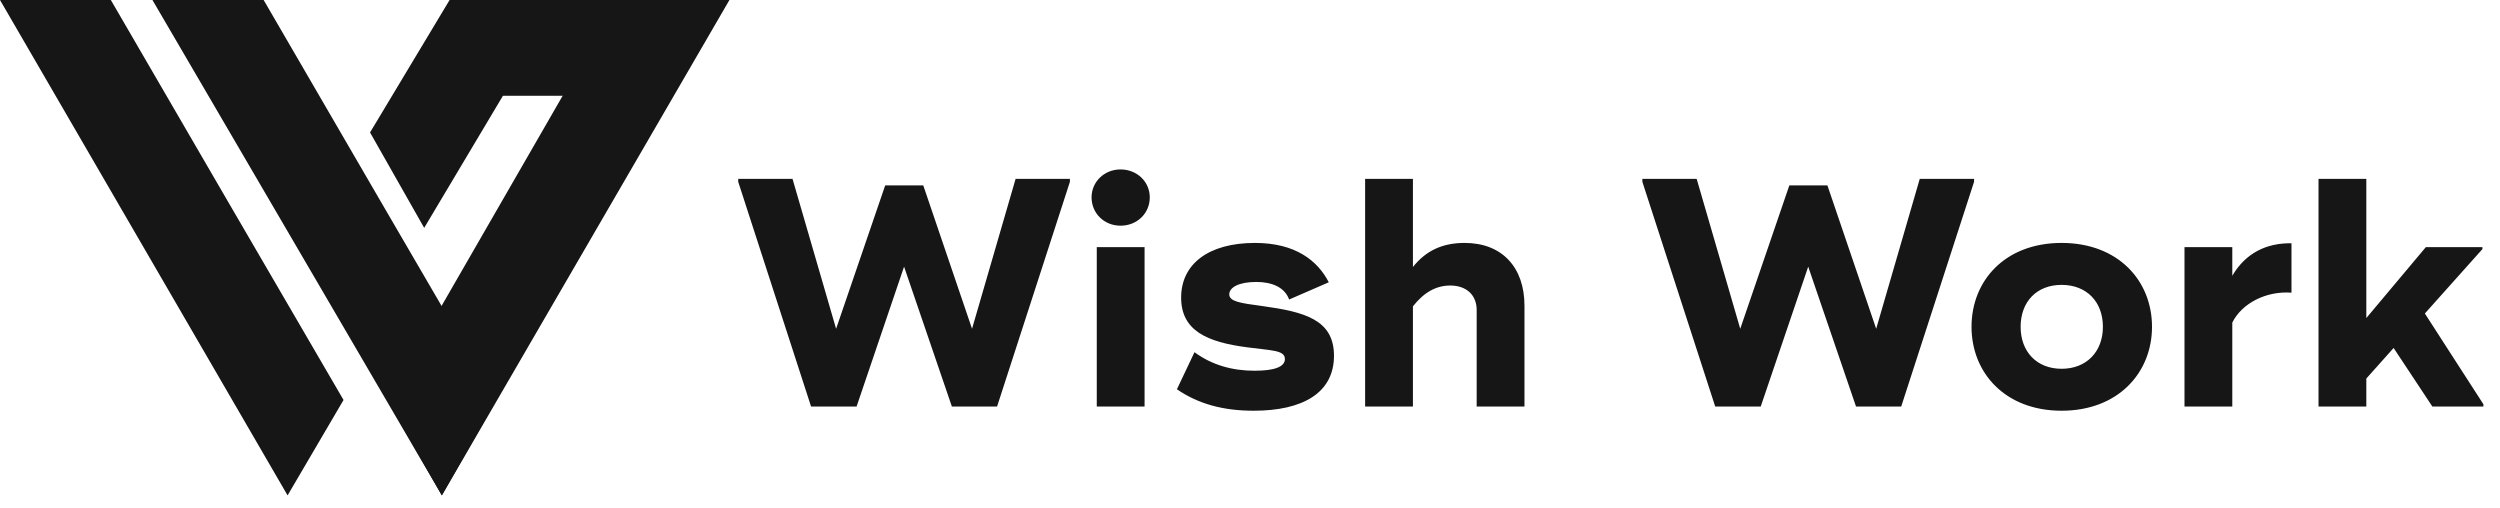
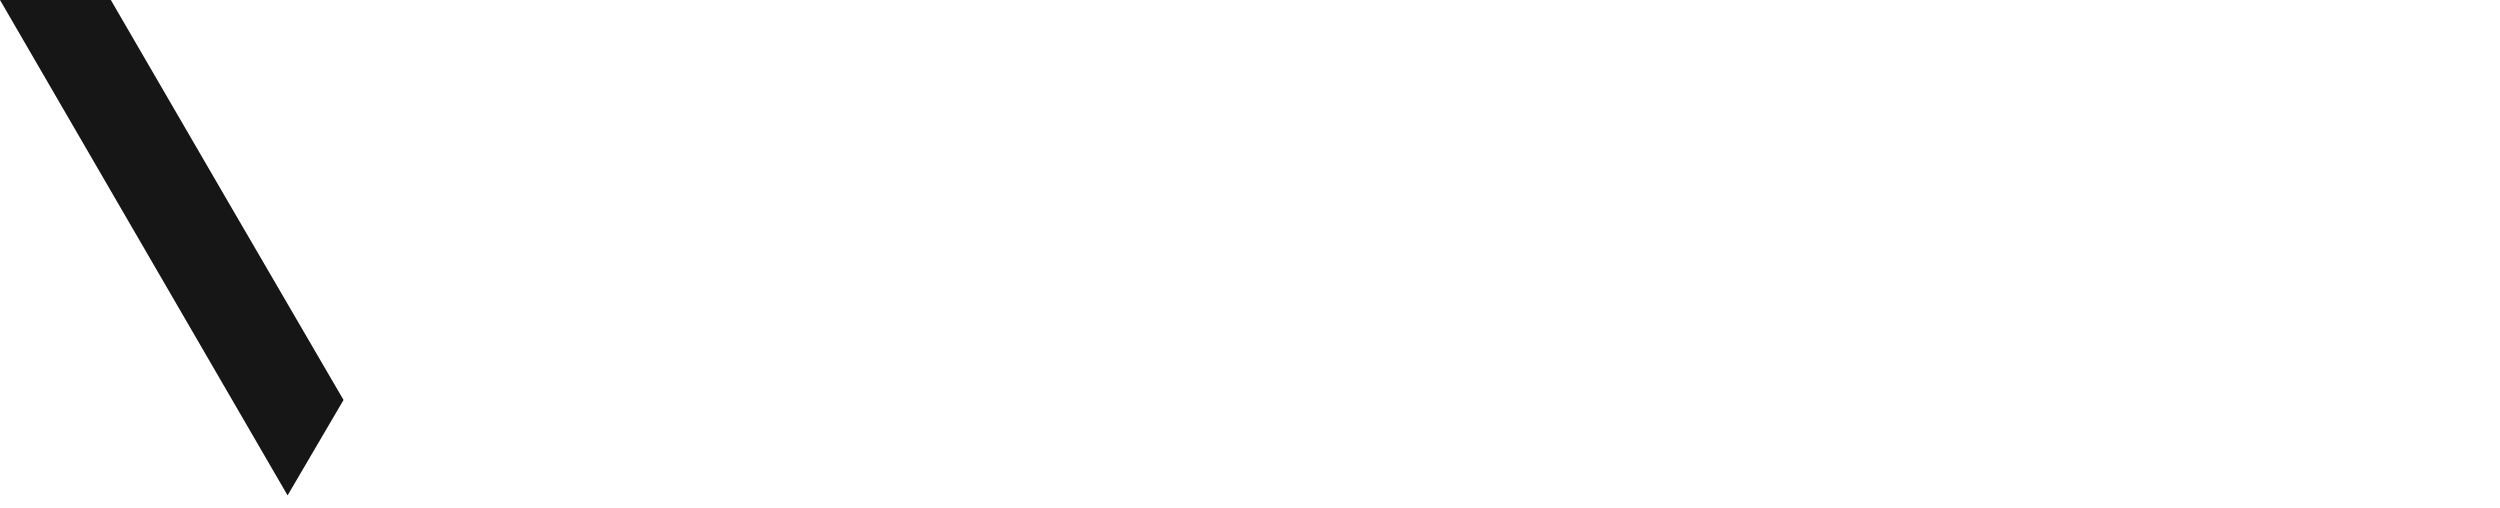
<svg xmlns="http://www.w3.org/2000/svg" width="123" height="25" viewBox="0 0 123 25" fill="none">
  <path d="M16.902 19.679L14.149 24.373L0 0H5.453C9.257 6.554 13.08 13.125 16.902 19.679Z" fill="#161616" />
-   <path d="M21.739 24.373L7.5 0C9.33 0 11.142 0 12.971 0C16.776 6.554 20.598 13.125 24.421 19.679L21.739 24.373Z" fill="#161616" />
-   <path d="M21.739 24.373L35.888 0C34.058 0 32.228 0 30.398 0C26.612 6.554 22.844 13.125 19.058 19.679L21.739 24.373Z" fill="#161616" />
-   <path d="M20.87 11.211L27.554 0H22.12L18.206 6.517L20.87 11.211Z" fill="#161616" />
-   <path d="M33.044 0H22.591V4.712H33.044V0Z" fill="#161616" />
-   <path d="M39.904 20H42.144L44.48 13.12L46.832 20H49.056L52.64 8.944V8.8H49.968L47.824 16.176L45.424 9.12H43.552L41.136 16.176L38.992 8.8H36.32V8.944L39.904 20ZM55.129 11.104C55.945 11.104 56.569 10.496 56.569 9.712C56.569 8.944 55.945 8.336 55.129 8.336C54.329 8.336 53.705 8.944 53.705 9.712C53.705 10.496 54.329 11.104 55.129 11.104ZM56.313 12.16H53.961V20H56.313V12.16ZM61.681 20.208C64.097 20.208 65.632 19.328 65.632 17.504C65.632 15.728 64.192 15.344 62.096 15.056C61.008 14.912 60.48 14.832 60.48 14.48C60.48 14.144 60.944 13.872 61.809 13.872C62.544 13.872 63.2 14.112 63.425 14.736L65.376 13.888C64.832 12.832 63.745 11.952 61.745 11.952C59.456 11.952 58.112 12.992 58.112 14.64C58.112 16.272 59.392 16.832 61.361 17.088C62.529 17.248 63.217 17.216 63.217 17.664C63.217 18.048 62.705 18.24 61.728 18.24C60.608 18.24 59.617 17.952 58.769 17.328L57.904 19.152C58.977 19.888 60.209 20.208 61.681 20.208ZM72.06 11.952C70.94 11.952 70.14 12.352 69.516 13.136V8.8H67.164V20H69.516V15.072C70.06 14.384 70.652 14.048 71.356 14.048C72.14 14.048 72.652 14.512 72.652 15.248V20H75.004V15.04C75.004 13.168 73.916 11.952 72.06 11.952ZM84.388 20H86.628L88.964 13.12L91.316 20H93.54L97.124 8.944V8.8H94.452L92.308 16.176L89.908 9.12H88.036L85.62 16.176L83.476 8.8H80.804V8.944L84.388 20ZM101.431 20.208C104.215 20.208 105.879 18.336 105.879 16.08C105.879 13.808 104.215 11.952 101.431 11.952C98.647 11.952 96.999 13.808 96.999 16.08C96.999 18.336 98.647 20.208 101.431 20.208ZM101.431 18.144C100.199 18.144 99.415 17.296 99.415 16.08C99.415 14.848 100.199 14.016 101.431 14.016C102.663 14.016 103.463 14.848 103.463 16.08C103.463 17.296 102.663 18.144 101.431 18.144ZM109.829 13.568V12.16H107.477V20H109.829V15.872C110.293 14.928 111.493 14.304 112.741 14.4V11.968C111.509 11.952 110.485 12.448 109.829 13.568ZM119.303 15.424L122.135 12.256V12.16H119.351L116.423 15.648V8.8H114.071V20H116.423V18.624L117.766 17.12L119.671 20H122.183V19.888L119.303 15.424Z" fill="#161616" />
</svg>